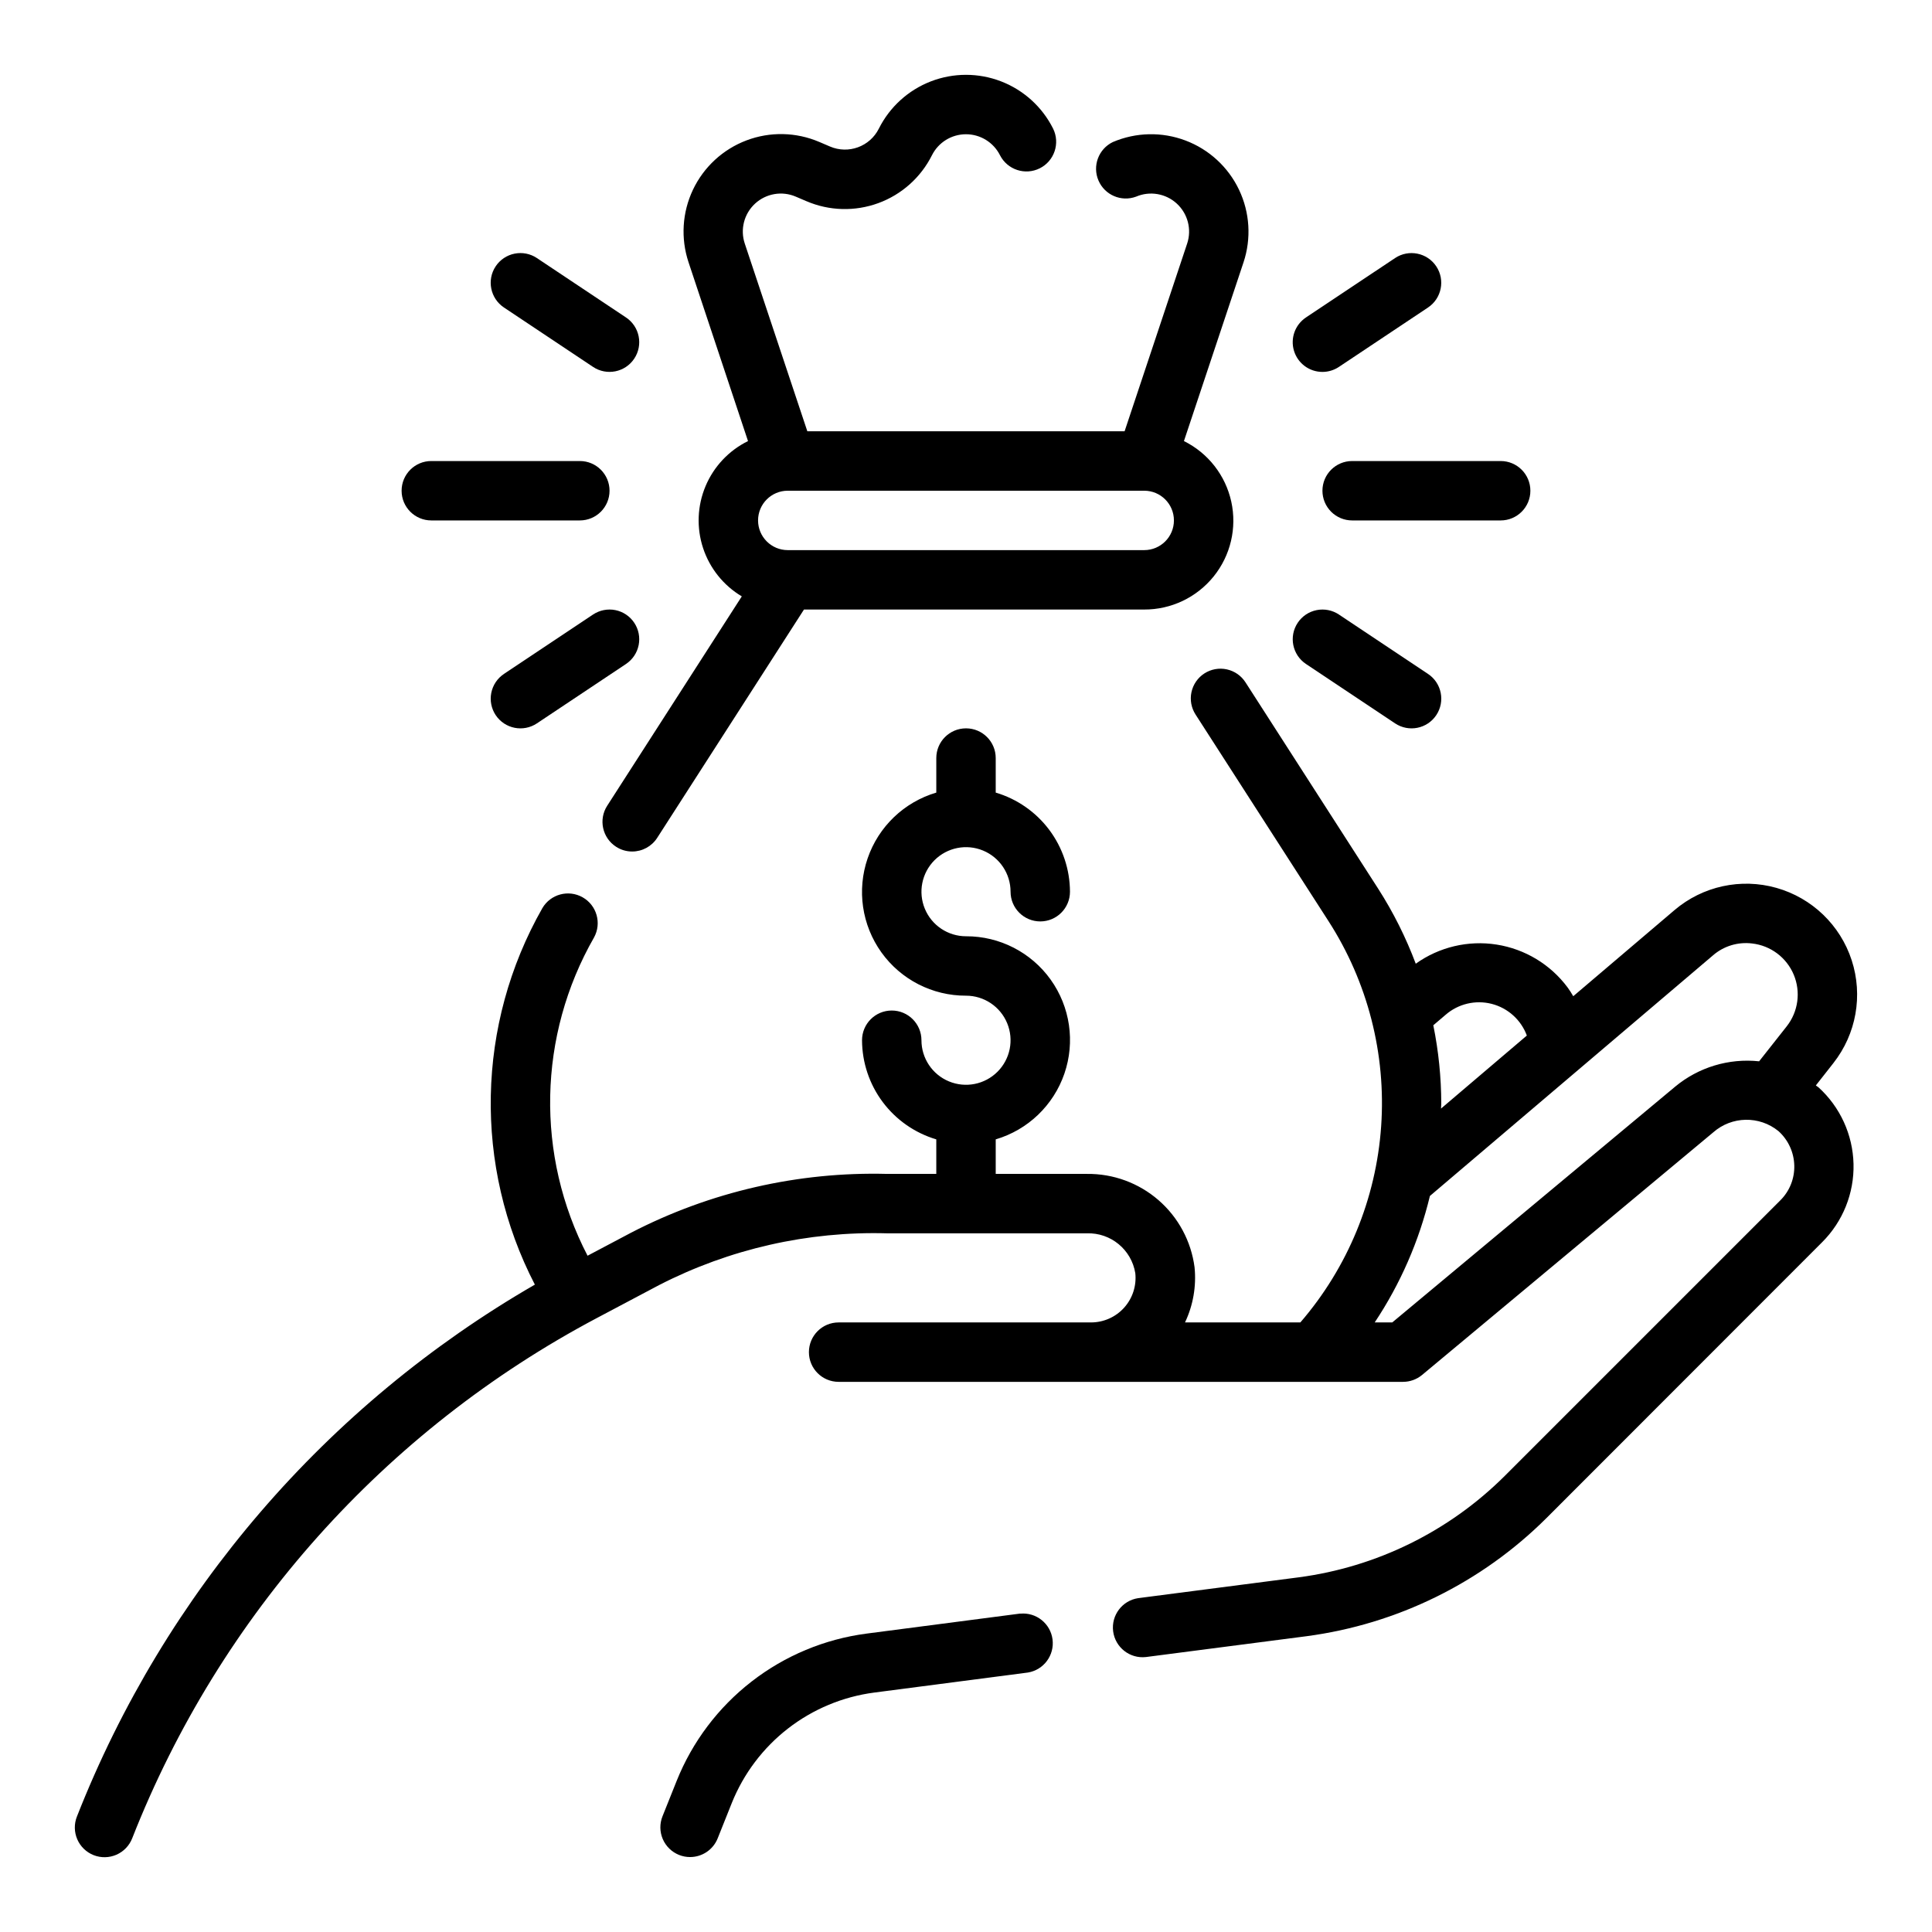
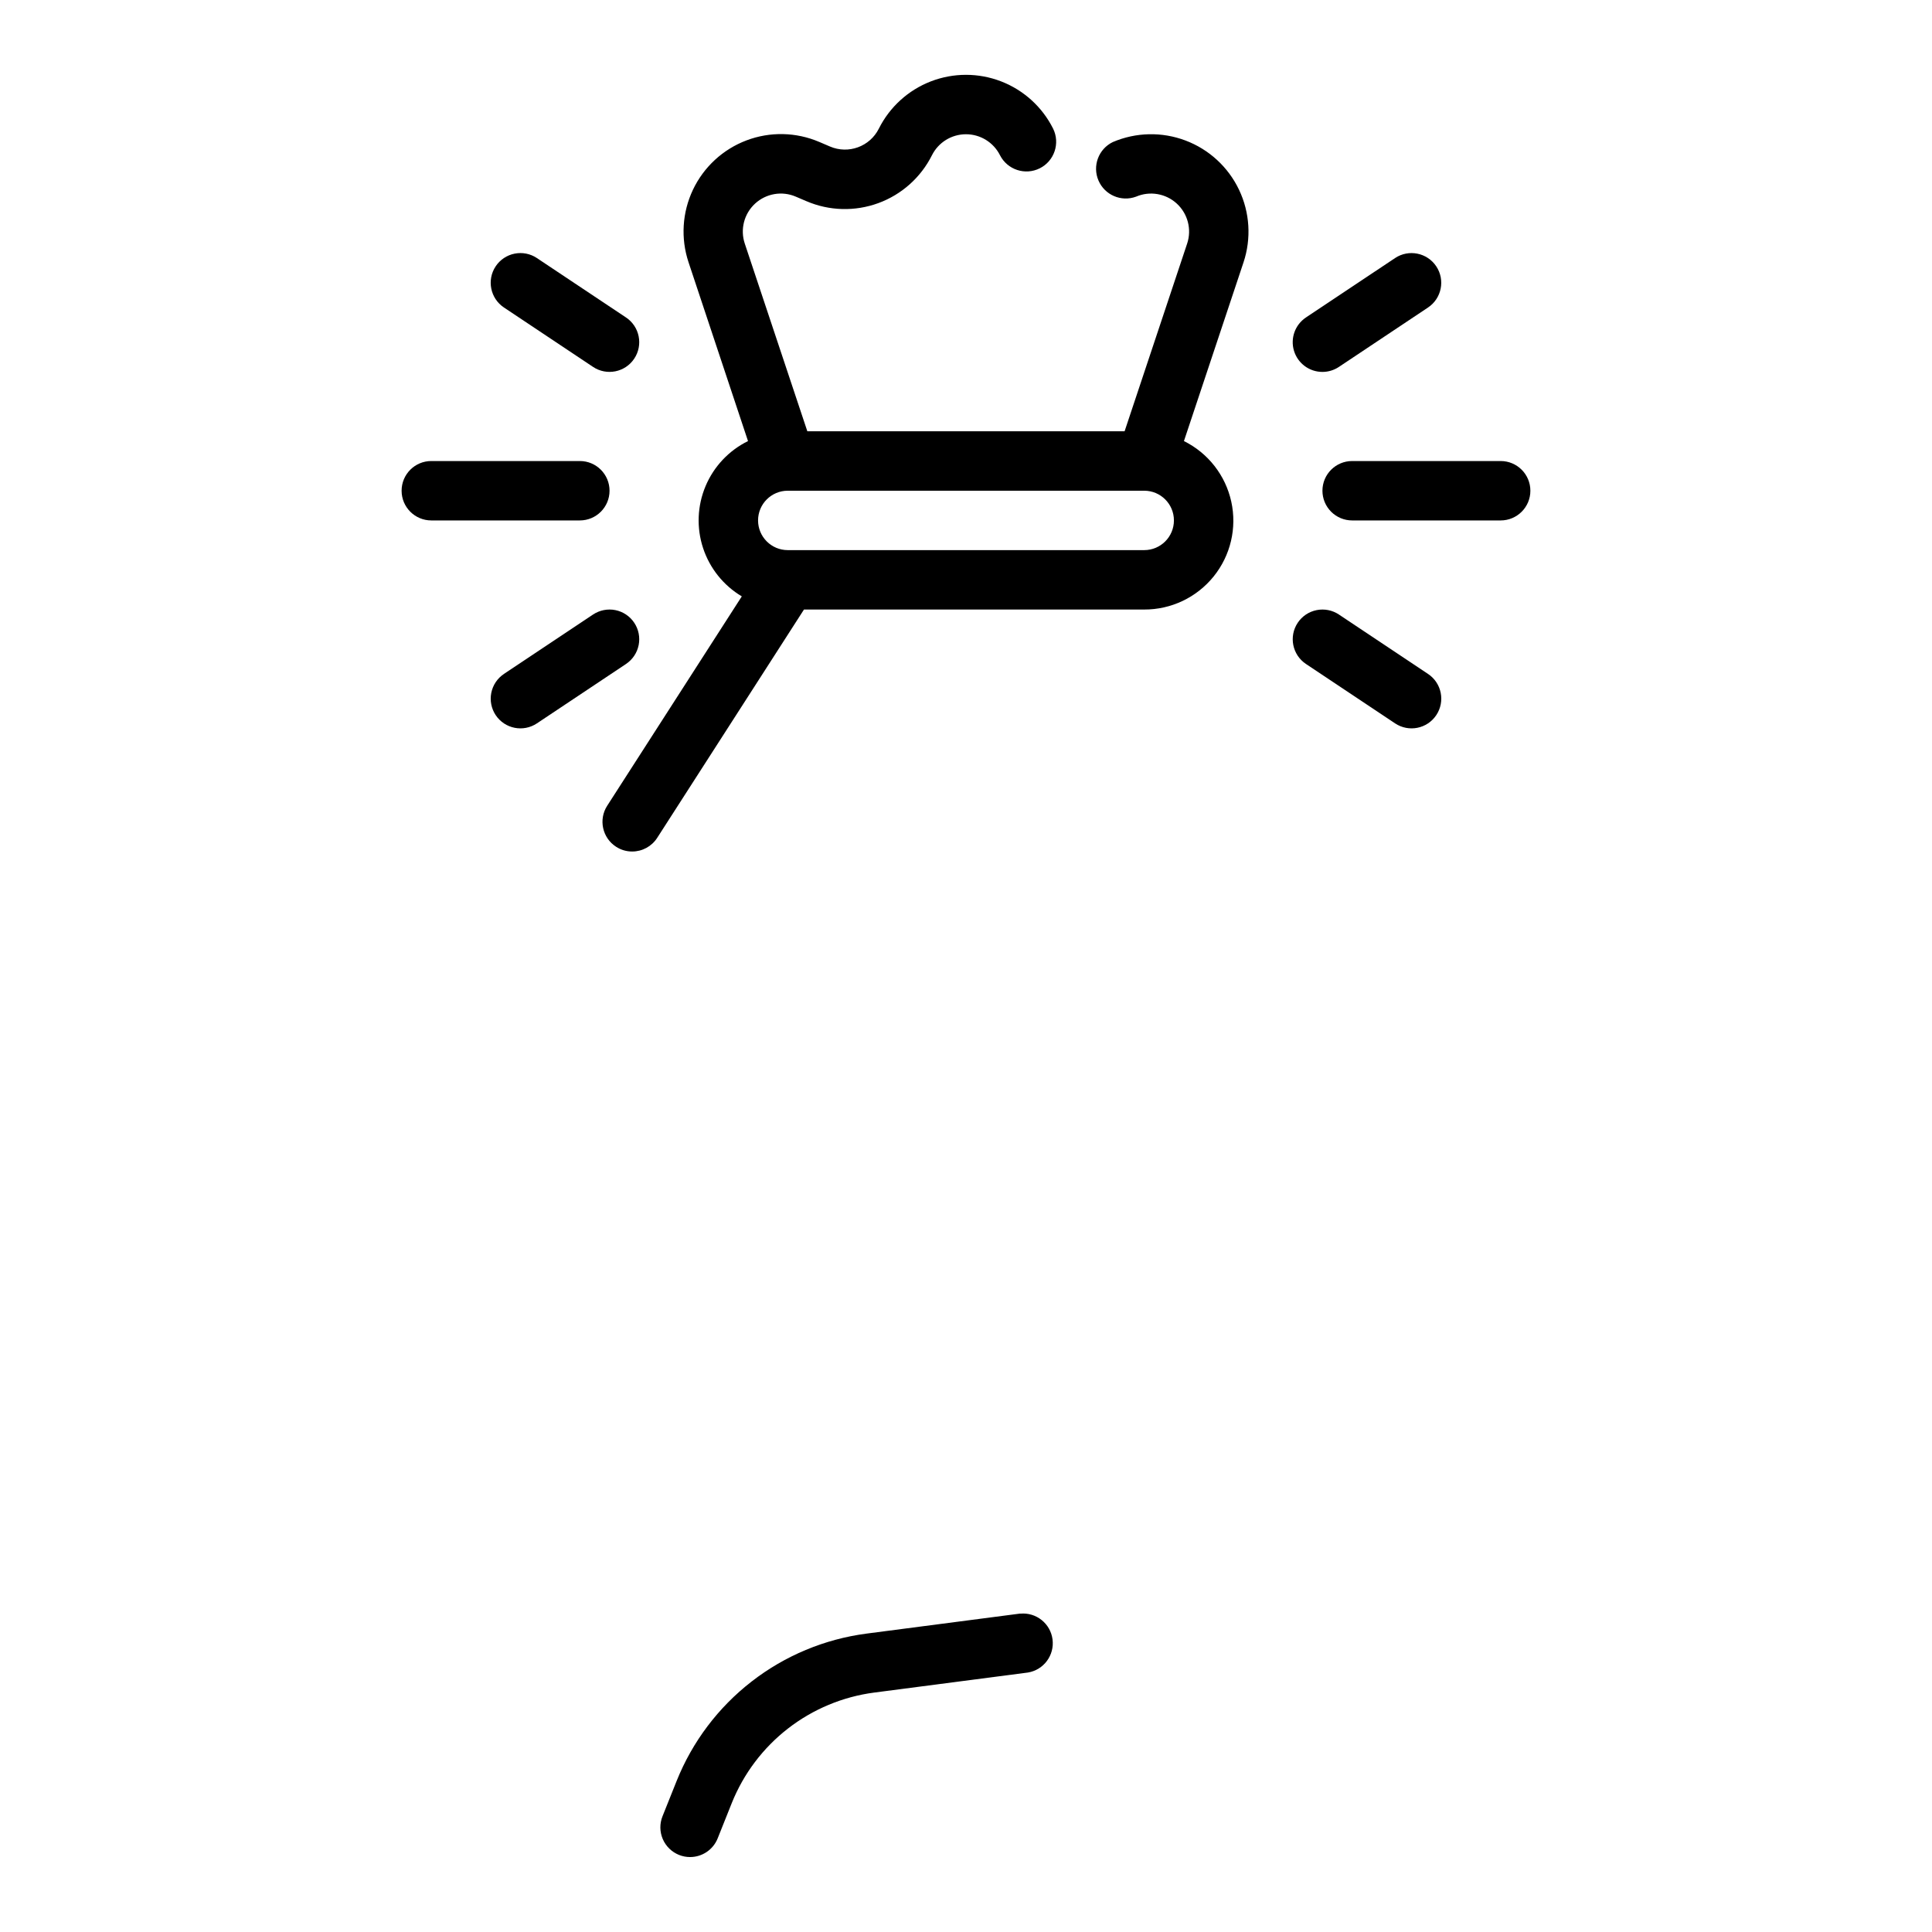
<svg xmlns="http://www.w3.org/2000/svg" fill="#000000" width="800px" height="800px" version="1.1" viewBox="144 144 512 512">
  <g>
    <path d="m342.23 260.89c-5.07 2.496-9.066 6.738-11.254 11.949-2.188 5.207-2.422 11.031-0.656 16.398 1.766 5.367 5.41 9.918 10.266 12.809l-35.668 55.48c-2.356 3.656-1.297 8.527 2.359 10.879 1.266 0.824 2.742 1.258 4.25 1.254 2.68 0.004 5.176-1.355 6.629-3.606l38.906-60.52h90.164c7.144 0.023 13.91-3.199 18.398-8.758 4.488-5.555 6.211-12.852 4.68-19.828-1.531-6.981-6.144-12.887-12.547-16.059l15.785-47.352v0.004c2.106-6.328 1.684-13.223-1.18-19.242-2.863-6.023-7.945-10.703-14.184-13.059-6.234-2.359-13.145-2.211-19.273 0.41-3.781 1.832-5.453 6.312-3.801 10.176 1.648 3.863 6.043 5.75 9.98 4.285 3.644-1.559 7.867-0.836 10.785 1.848 2.918 2.688 3.992 6.836 2.738 10.598l-16.578 49.742h-84.074l-16.578-49.734c-1.262-3.762-0.195-7.918 2.723-10.605 2.922-2.688 7.148-3.414 10.793-1.848l2.832 1.211h0.004c6.051 2.59 12.863 2.769 19.043 0.504 6.18-2.266 11.262-6.805 14.207-12.688 1.711-3.41 5.199-5.562 9.016-5.562 3.812 0 7.301 2.152 9.012 5.562 1.965 3.852 6.664 5.398 10.535 3.469 3.867-1.934 5.449-6.625 3.547-10.508-2.875-5.746-7.789-10.211-13.781-12.531-5.992-2.316-12.633-2.316-18.629 0-5.992 2.32-10.906 6.785-13.781 12.531-2.387 4.758-8.07 6.828-12.957 4.723l-2.832-1.211h-0.004c-6.129-2.621-13.035-2.769-19.273-0.41-6.234 2.356-11.316 7.035-14.184 13.059-2.863 6.019-3.285 12.914-1.18 19.242zm105 28.898h-94.465c-4.348 0-7.871-3.523-7.871-7.871 0-4.348 3.523-7.871 7.871-7.871h94.465c4.348 0 7.871 3.523 7.871 7.871 0 4.348-3.523 7.871-7.871 7.871z" />
    <path d="m414.39 571.61-40.762 5.312h0.004c-11.102 1.453-21.613 5.84-30.457 12.703s-15.699 15.957-19.863 26.352l-3.746 9.367c-0.777 1.938-0.75 4.106 0.074 6.027 0.824 1.918 2.379 3.43 4.316 4.207 0.93 0.371 1.922 0.559 2.922 0.559 3.223 0 6.117-1.961 7.312-4.953l3.738-9.359c3.129-7.789 8.27-14.609 14.902-19.754 6.633-5.144 14.516-8.43 22.84-9.523l40.754-5.312h-0.004c4.184-0.695 7.059-4.578 6.512-8.781s-4.32-7.219-8.543-6.82z" />
-     <path d="m625.22 431.65 4.66-5.934v-0.004c6.051-7.699 7.867-17.91 4.84-27.227-3.027-9.316-10.5-16.508-19.926-19.18-9.422-2.672-19.559-0.469-27.023 5.875l-26.844 22.828c-0.453-0.797-0.953-1.57-1.488-2.312-4.547-6.113-11.309-10.199-18.836-11.375-7.527-1.18-15.215 0.645-21.414 5.074-2.609-6.953-5.941-13.613-9.949-19.867l-35.148-54.664c-1.121-1.77-2.906-3.019-4.953-3.469-2.047-0.453-4.188-0.066-5.953 1.066-1.762 1.133-3 2.926-3.438 4.977-0.438 2.047-0.043 4.188 1.102 5.945l35.191 54.688c10.41 16.156 15.316 35.254 13.977 54.43-1.34 19.176-8.852 37.406-21.41 51.957h-30.566c2.156-4.551 3.031-9.605 2.527-14.617-0.902-6.902-4.305-13.234-9.562-17.797-5.262-4.559-12.012-7.031-18.973-6.945h-24.16v-9.152c8.527-2.519 15.309-9.012 18.199-17.422 2.891-8.406 1.531-17.695-3.648-24.926-5.176-7.227-13.531-11.504-22.422-11.477-4.777 0-9.082-2.875-10.91-7.289-1.828-4.41-0.816-9.488 2.559-12.867 3.379-3.375 8.457-4.387 12.867-2.559 4.414 1.828 7.289 6.133 7.289 10.91 0 4.348 3.527 7.871 7.875 7.871 4.348 0 7.871-3.523 7.871-7.871-0.023-5.914-1.949-11.66-5.492-16.395-3.547-4.731-8.52-8.195-14.188-9.875v-9.156c0-4.348-3.523-7.871-7.871-7.871s-7.875 3.523-7.875 7.871v9.156c-8.527 2.519-15.309 9.008-18.195 17.418-2.891 8.41-1.535 17.695 3.644 24.926 5.176 7.227 13.531 11.504 22.426 11.477 4.773 0 9.078 2.875 10.906 7.289 1.828 4.41 0.82 9.492-2.559 12.867-3.375 3.379-8.457 4.387-12.867 2.559-4.414-1.824-7.289-6.133-7.289-10.906 0-4.348-3.523-7.875-7.871-7.875-4.348 0-7.875 3.527-7.875 7.875 0.023 5.91 1.949 11.66 5.492 16.391 3.547 4.731 8.52 8.195 14.188 9.879v9.152h-13.004c-23.559-0.621-46.895 4.731-67.832 15.555l-11.578 6.125h-0.004c-13.809-26.578-13.164-58.352 1.719-84.348 2.07-3.777 0.719-8.52-3.031-10.637-3.75-2.121-8.508-0.832-10.676 2.891-17.504 30.773-18.246 68.312-1.977 99.754-55.238 31.902-98.023 81.602-121.36 140.97-0.773 1.945-0.738 4.117 0.098 6.039 0.832 1.918 2.398 3.426 4.344 4.191 1.949 0.762 4.121 0.719 6.039-0.121 1.918-0.844 3.418-2.41 4.176-4.363 23.258-59.188 66.938-108.09 123.13-137.86l16.484-8.73c18.676-9.594 39.477-14.312 60.465-13.719h52.91c6.324-0.207 11.82 4.316 12.836 10.562 0.355 3.324-0.719 6.644-2.953 9.133-2.234 2.488-5.414 3.91-8.758 3.918h-66.914c-4.348 0-7.871 3.527-7.871 7.875 0 4.348 3.523 7.871 7.871 7.871h149.57c1.84 0 3.625-0.645 5.047-1.82l77.145-64.281c4.91-4.336 12.242-4.481 17.316-0.34 2.594 2.34 4.106 5.644 4.184 9.133 0.086 3.449-1.25 6.781-3.703 9.211l-73.02 73.02c-14.762 14.711-33.953 24.156-54.617 26.883l-42.508 5.512c-4.25 0.625-7.211 4.543-6.66 8.805 0.555 4.258 4.422 7.289 8.691 6.805l42.508-5.512c24.09-3.184 46.461-14.199 63.668-31.352l73.016-73.062c5.5-5.481 8.508-12.98 8.324-20.742-0.188-7.762-3.547-15.109-9.301-20.324-0.215-0.164-0.465-0.301-0.684-0.488zm-98.109-18.727c3.348-2.906 7.91-3.984 12.203-2.887 4.297 1.102 7.777 4.238 9.316 8.395l-22.742 19.352c0-0.434 0.062-0.867 0.062-1.309-0.012-6.973-0.719-13.93-2.109-20.766zm60.797 19.074-74.945 62.461h-4.652c6.805-10.227 11.758-21.574 14.629-33.516l75.02-63.762v-0.004c2.852-2.465 6.609-3.609 10.352-3.148 4.91 0.551 9.137 3.715 11.047 8.273 1.906 4.555 1.199 9.789-1.852 13.676l-7.324 9.281c-8.027-0.855-16.062 1.574-22.277 6.738z" />
    <path d="m494.46 274.05c0 2.086 0.832 4.09 2.309 5.566 1.477 1.477 3.477 2.305 5.566 2.305h39.359c4.348 0 7.871-3.523 7.871-7.871s-3.523-7.871-7.871-7.871h-39.359c-4.348 0-7.875 3.523-7.875 7.871z" />
    <path d="m494.46 242.56c1.555 0 3.07-0.461 4.363-1.324l23.617-15.742c3.617-2.414 4.594-7.301 2.18-10.918-2.414-3.617-7.301-4.594-10.918-2.184l-23.617 15.742v0.004c-2.887 1.926-4.172 5.516-3.164 8.836 1.008 3.32 4.07 5.59 7.539 5.586z" />
    <path d="m513.71 335.7c3.617 2.414 8.504 1.438 10.918-2.18 2.414-3.617 1.438-8.504-2.18-10.918l-23.617-15.742v-0.004c-1.738-1.156-3.863-1.578-5.91-1.168-2.047 0.406-3.852 1.613-5.008 3.352-2.414 3.617-1.438 8.504 2.18 10.918z" />
    <path d="m258.3 281.92h39.363c4.348 0 7.871-3.523 7.871-7.871s-3.523-7.871-7.871-7.871h-39.363c-4.348 0-7.871 3.523-7.871 7.871s3.523 7.871 7.871 7.871z" />
    <path d="m301.16 241.23c3.617 2.414 8.508 1.438 10.918-2.18 2.414-3.617 1.438-8.504-2.18-10.918l-23.617-15.742 0.004-0.004c-1.738-1.156-3.863-1.578-5.914-1.168-2.047 0.406-3.848 1.613-5.008 3.352-2.41 3.617-1.434 8.504 2.184 10.918z" />
    <path d="m312.08 309.04c-1.156-1.738-2.957-2.945-5.004-3.356-2.051-0.406-4.176 0.016-5.914 1.172l-23.617 15.742 0.004 0.004c-1.738 1.156-2.945 2.961-3.352 5.008-0.41 2.047 0.012 4.172 1.168 5.91 2.414 3.617 7.305 4.594 10.922 2.18l23.617-15.742h-0.004c1.738-1.16 2.945-2.961 3.352-5.008 0.41-2.047-0.012-4.176-1.172-5.91z" />
  </g>
</svg>